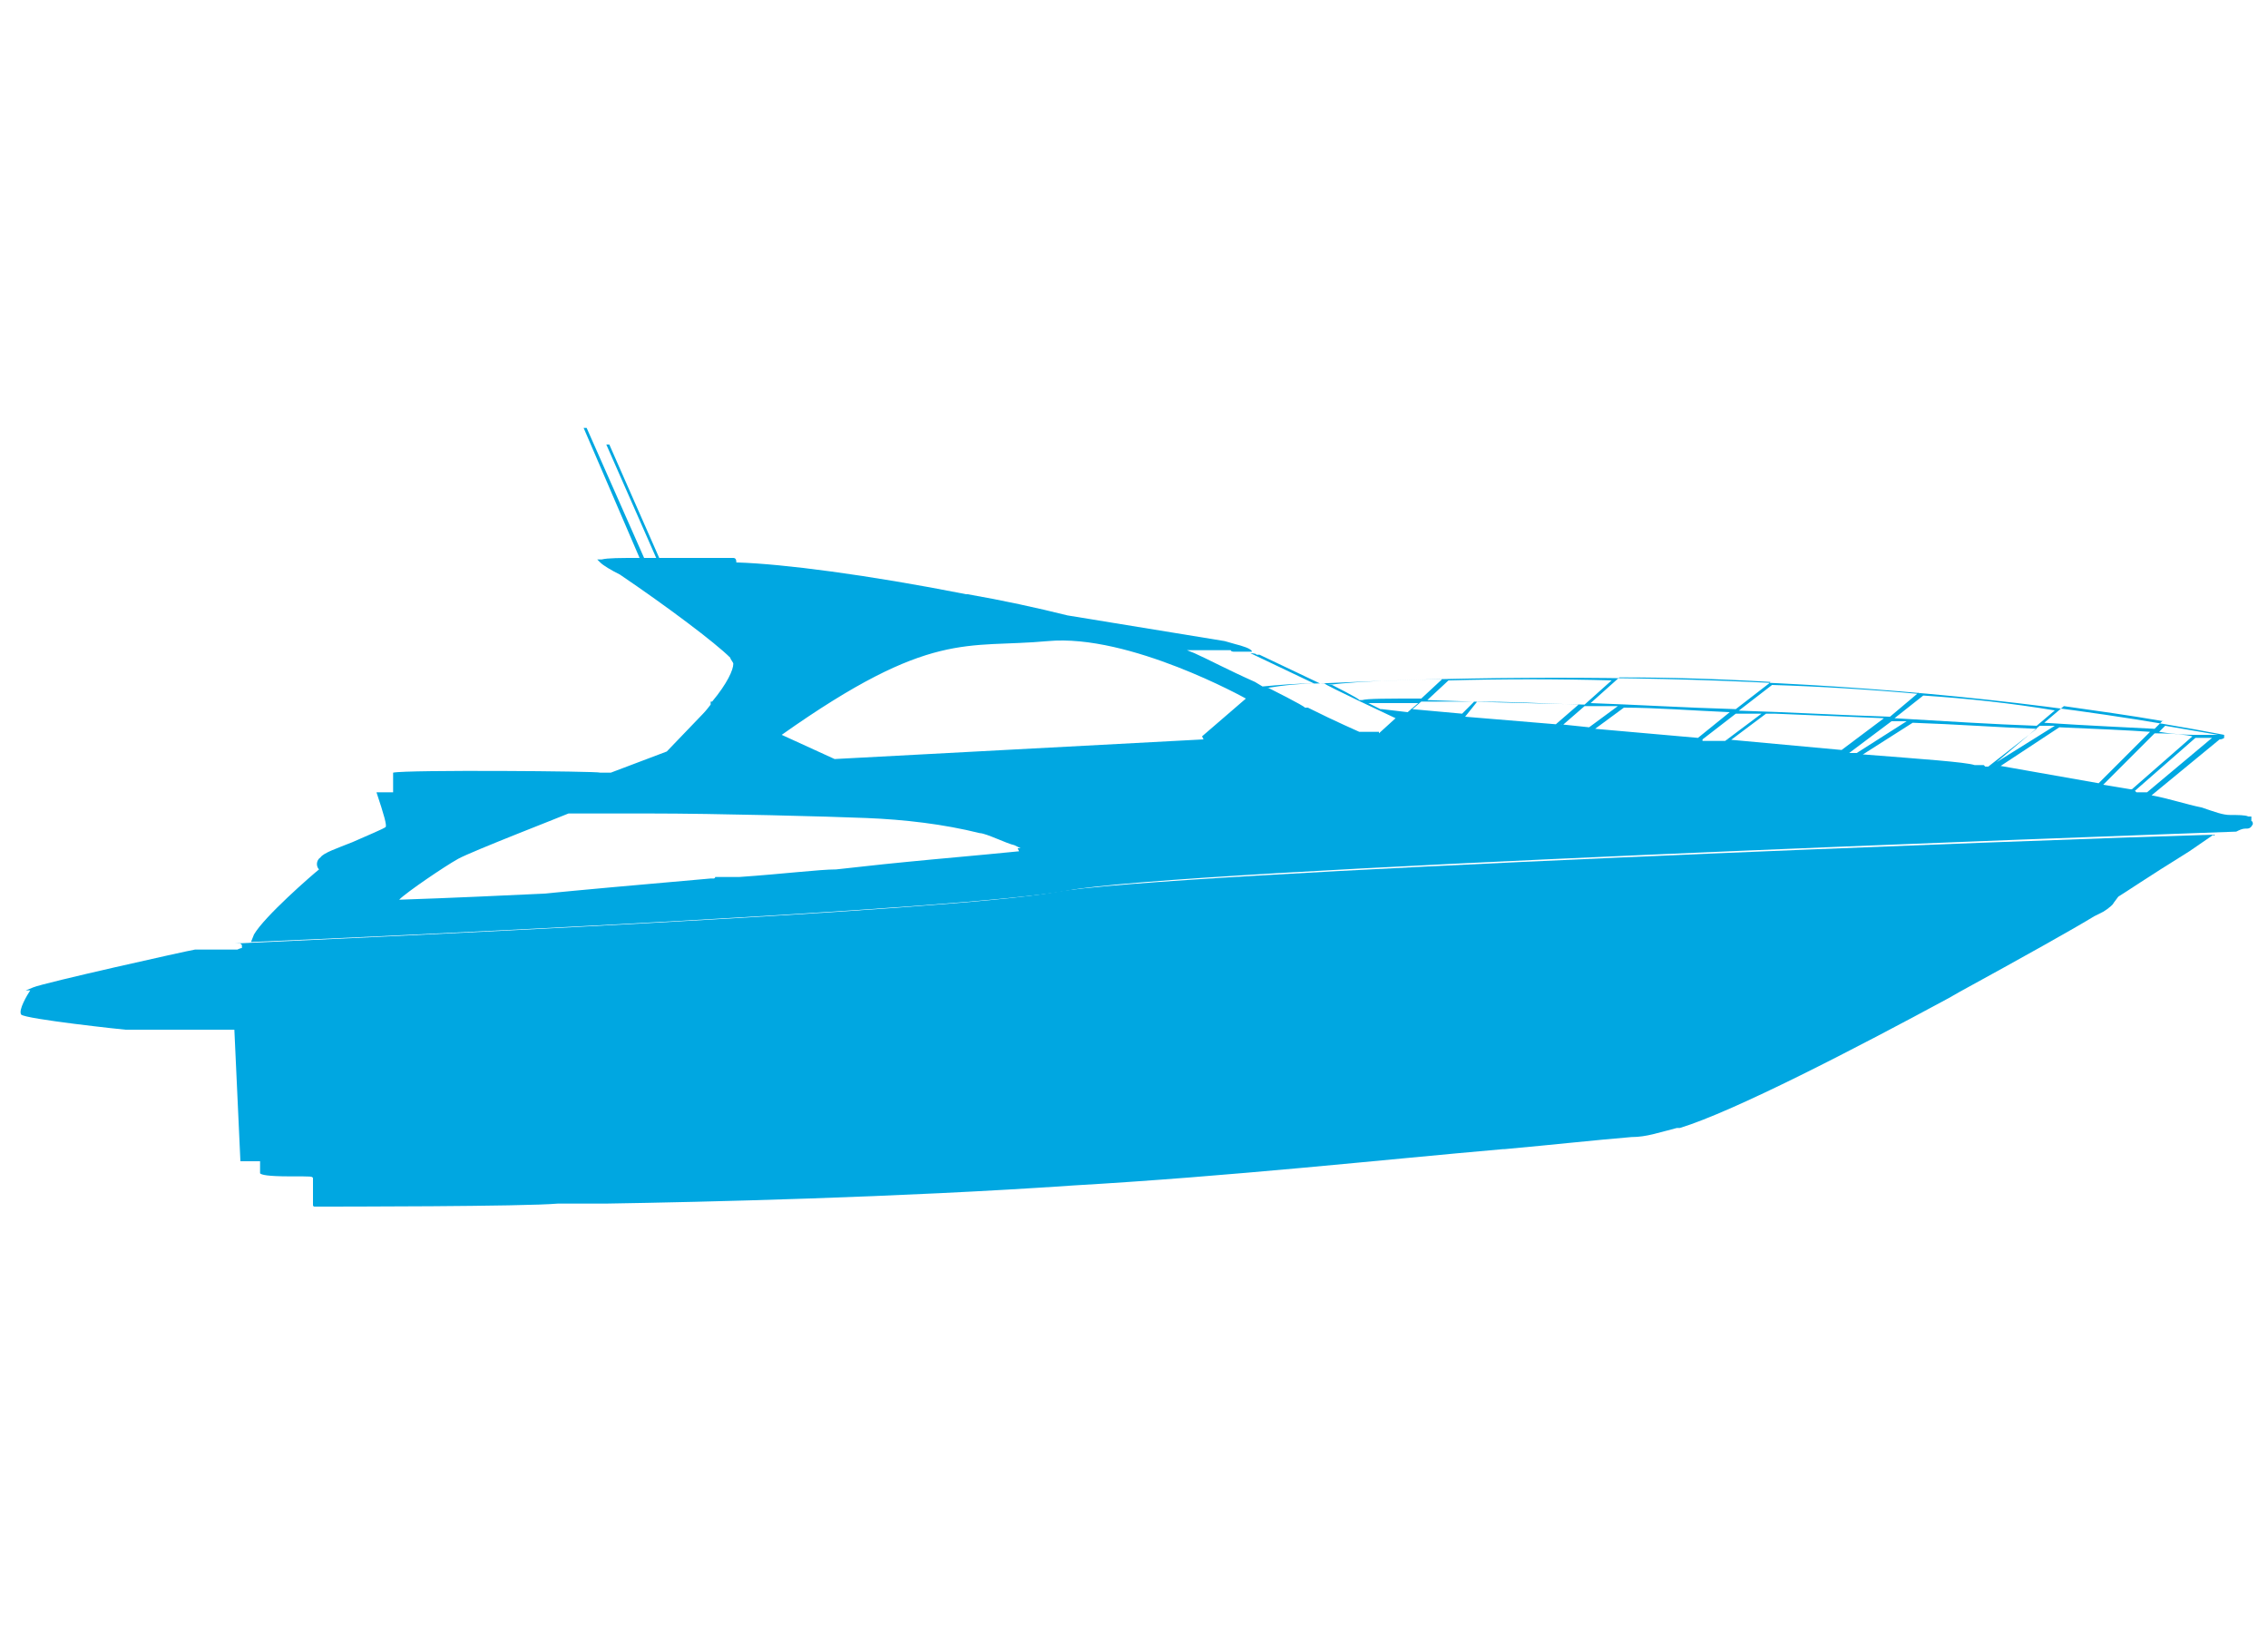
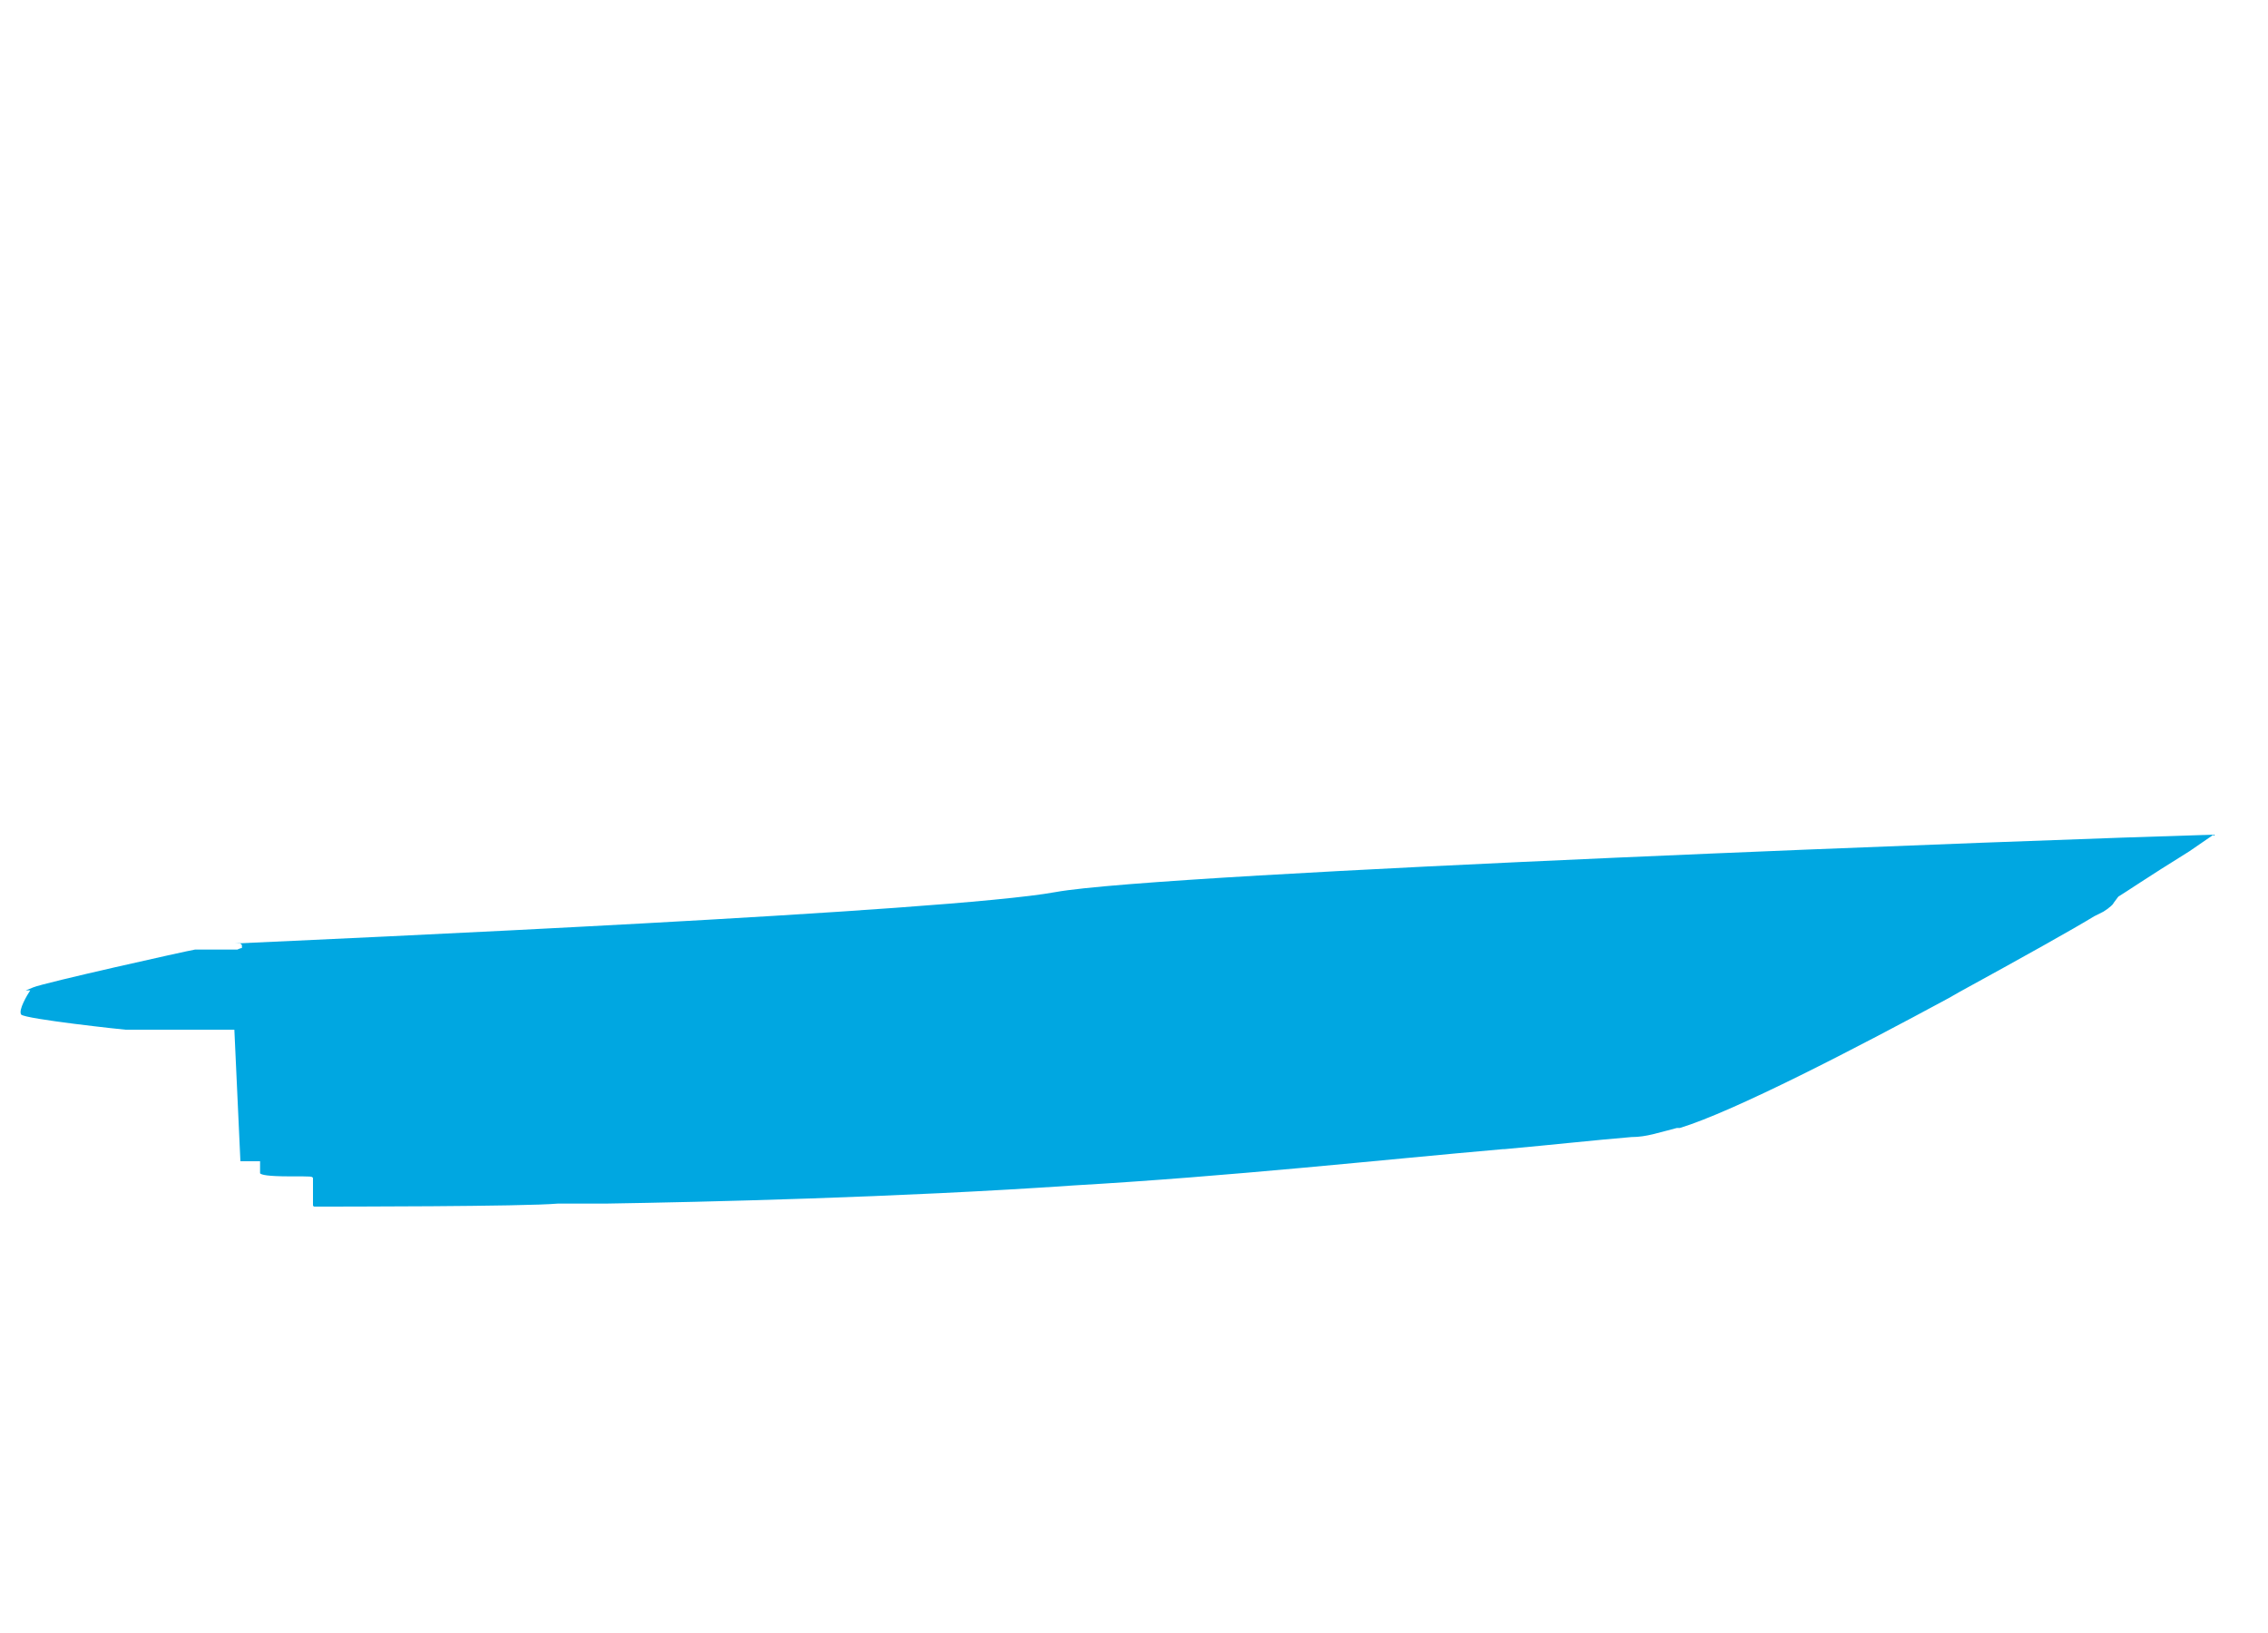
<svg xmlns="http://www.w3.org/2000/svg" id="Layer_1" data-name="Layer 1" version="1.1" viewBox="0 0 150 108">
  <defs>
    <style>
      .cls-1 {
        fill: #00a7e1;
        stroke-width: 0px;
      }
    </style>
  </defs>
  <path class="cls-1" d="M16,62.5v.2c-.1,0-.3.1-.3.1h-2.8c-.6.1-10,2.2-10.7,2.5l-.5.2h.3c-.2.3-.8,1.3-.6,1.6.3.3,6.8,1,6.9,1h7.2l.4,8.7h1.3v.8h0c.1.1.5.2,2,.2s1.4,0,1.5.1h0v1.8h0c0,.1.1.1.1.1,1.4,0,13.9,0,16.1-.2h3.2c6.3-.1,19.3-.4,30.9-1.2,10.4-.6,20.4-1.7,28.4-2.4h.1c3.3-.3,6-.6,8.4-.8,1,0,1.8-.3,3-.6h.2c3.6-1.1,11.7-5.3,17.8-8.6l.7-.4c4.2-2.3,7.6-4.2,8.9-5l.6-.3.3-.2c.1-.1.3-.2.4-.4l.3-.4c.5-.3,1.8-1.2,4.7-3h0l1.6-1.1c-10.5.3-69.5,2.5-76.6,3.8-7.1,1.3-47.8,3.1-54.3,3.4h.4Z" />
-   <path class="cls-1" d="M148.7,54c-.2-.1-.7-.1-1.2-.1s-1-.2-1.9-.5c-1-.2-2.2-.6-3.3-.8l4.5-3.7c.2,0,.3-.1.3-.1v-.2h0c-20.8-4-42.8-4.2-59.8-3.4l-4-1.9h-.2c0-.1-.4-.1-.4-.1l4.2,2c-1.2,0-2.3.1-3.4.2l-.5-.3c-1.8-.8-3.1-1.5-4-1.9l-.5-.2h2.9c0,.1.2.1.2.1h1.5-.3c0-.2-.7-.4-1.1-.5h0l-.7-.2-10.4-1.7c-2-.5-4.3-1-6.6-1.4h-.1c-6.6-1.3-12.1-2-15.1-2.1h-.1c0-.1,0-.3-.2-.3h-4.9l-3.3-7.5h-.2l3.3,7.5h-.8l-3.8-8.6h-.2l3.7,8.6c-1.3,0-2.1,0-2.5.1h-.3l.2.2c.2.2.7.5,1.3.8h0c3.1,2.1,6.3,4.5,7.3,5.5h0c0,.1.2.3.2.4,0,.4-.4,1.3-1.4,2.5h-.1v.2c-.3.4-.5.6-.5.6l-2.4,2.5-3.7,1.4h-.7c-.1-.1-12.8-.2-13.7,0h0v1.3h-1.1c.5,1.5.7,2.2.6,2.3s-1.3.6-2.2,1c-1,.4-1.9.7-2.1,1h0c-.3.2-.3.6-.1.8-.5.4-3.6,3.1-4.3,4.3l-.2.5c7.2-.3,47-2.1,54-3.4,7.2-1.4,69.1-3.6,77.3-3.9h0c.2-.1.4-.2.6-.2h.1c.2,0,.3-.1.4-.3,0,0,0-.2-.1-.2h0v-.3ZM67.4,56.3c-3,.3-5.4.5-7.4.7-2.1.2-3.7.4-4.7.5-1.1,0-3.5.3-6.4.5h-1.6c0,.1-.1.1-.1.1h-.2c-4.6.4-9,.8-11,1-2.1.1-6.4.3-9.5.4h-.3.2c.5-.5,3-2.2,3.9-2.7s7.1-2.9,7.3-3h5.3c4.5,0,12,.2,14.4.3,2.5.1,5.1.4,7.5,1,.4,0,1.8.7,2.3.8l.4.2h-.4.2ZM79.6,48.9l-24.4,1.3-3.5-1.6c9.9-7,12.2-5.7,17.6-6.2s13.1,3.8,13.1,3.8l-2.9,2.5h0ZM146.8,48.6h-1.6c-.3,0-1.2,0-2.4-.2l.4-.4c1.2.2,2.3.4,3.5.6h.1ZM142.9,47.8l-.4.4c-1.8-.1-4.3-.2-7.3-.4l1.3-1.1c2.1.3,4.3.6,6.6,1h-.1ZM136,46.9l-1.3,1.1c-2.9-.1-6-.3-9.4-.5l1.9-1.5c3,.2,5.8.5,8.8,1ZM126.9,45.8l-1.9,1.6c-3.3-.1-6.6-.3-10-.4l2.2-1.7c3.2.1,6.5.3,9.8.6h-.1ZM117,45.2l-2.2,1.7c-3.4-.1-6.7-.3-9.6-.4l1.9-1.7c3.3,0,6.6.1,10,.3h0ZM106.7,44.9l-1.9,1.7c-4.1-.1-7.8-.2-10.4-.3l1.4-1.3c3.5-.1,7.2-.1,10.9,0h0ZM95.4,44.9l-1.4,1.3c-2.2,0-3.6,0-3.9.1h-.2c0-.1-1.8-1-1.8-1h-.3c2.5-.3,5.1-.3,7.7-.4h-.1ZM91.2,48.4h-1.3c-.2-.1-1.4-.6-3.4-1.6h-.2c0-.1-2.4-1.3-2.4-1.3h-.1c1.2-.2,2.3-.3,3.5-.3h.3c0,.1,4.7,2.3,4.7,2.3h0l-1.1,1h0ZM91.3,46.9l-.8-.4h3.3l-.7.6s-1.7-.2-1.7-.2ZM93.3,47l.7-.6h3.5l-.8.8-3.3-.3h-.1ZM96.9,47.4l.8-1c1.9,0,4.1.1,6.7.2l-1.5,1.3s-6-.5-6-.5ZM103.3,48l1.5-1.3h2.2l-1.9,1.4-1.9-.2h.1ZM105.5,48.2l1.9-1.4c2.1,0,4.6.2,7,.3l-2.1,1.7-6.8-.6ZM112.6,48.9l2.2-1.7h1.7l-2.4,1.8h-1.5c0,0,0-.1,0-.1ZM114.4,49l2.4-1.8h.6c2.4.1,4.9.2,7.2.3l-2.8,2.1-7.6-.7h.1ZM122.3,49.8l2.8-2.1h1l-3.3,2.1h-.4ZM131.2,50.6h-.6c-.6-.2-3.5-.4-7.3-.7h-.1l3.3-2.1c2.9.1,5.6.3,8.2.4l-3.2,2.5h-.2ZM131.7,50.7h0l3.2-2.7h1l-4,2.5h-.1,0ZM132.1,50.8l4.1-2.7c2.4.1,4.6.2,6,.3l-3.4,3.4-6.8-1.2h0ZM140.9,52.2l-1.8-.3,3.4-3.4c1.3,0,2.1.1,2.5.2l-4,3.5h-.1ZM141.2,52.3l4-3.5h1.1l-4.3,3.6h-.8.1Z" />
</svg>